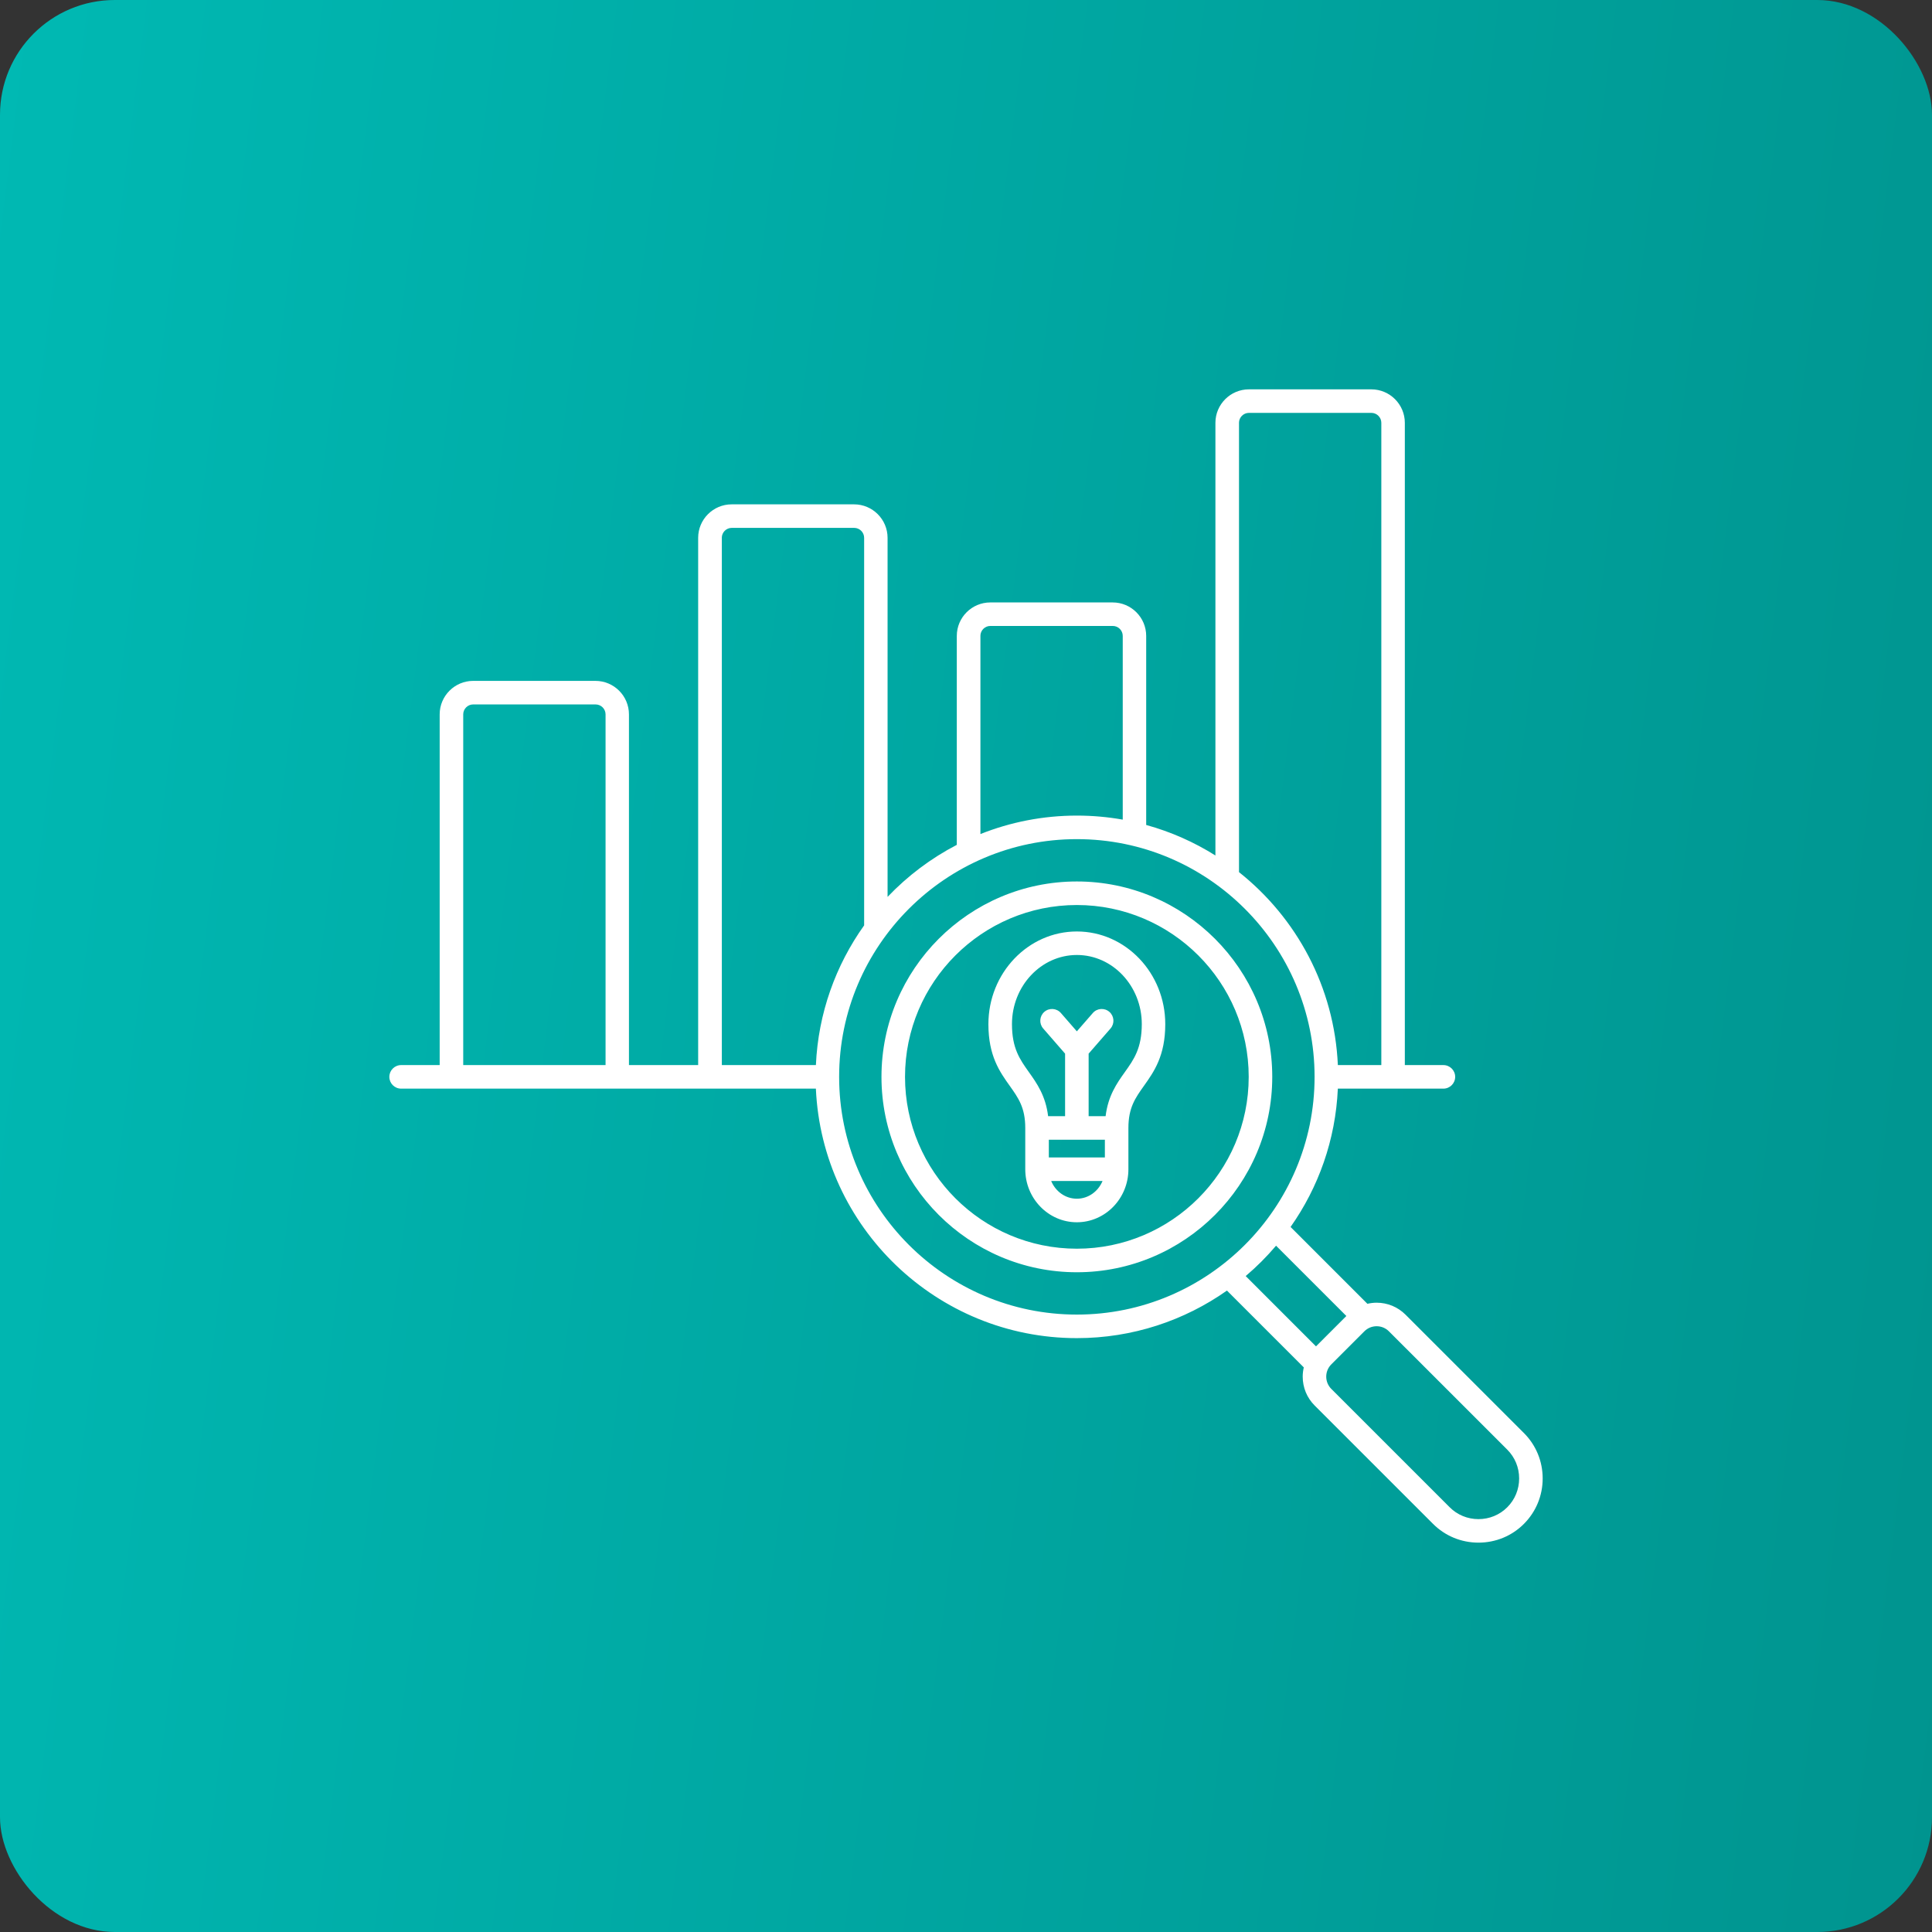
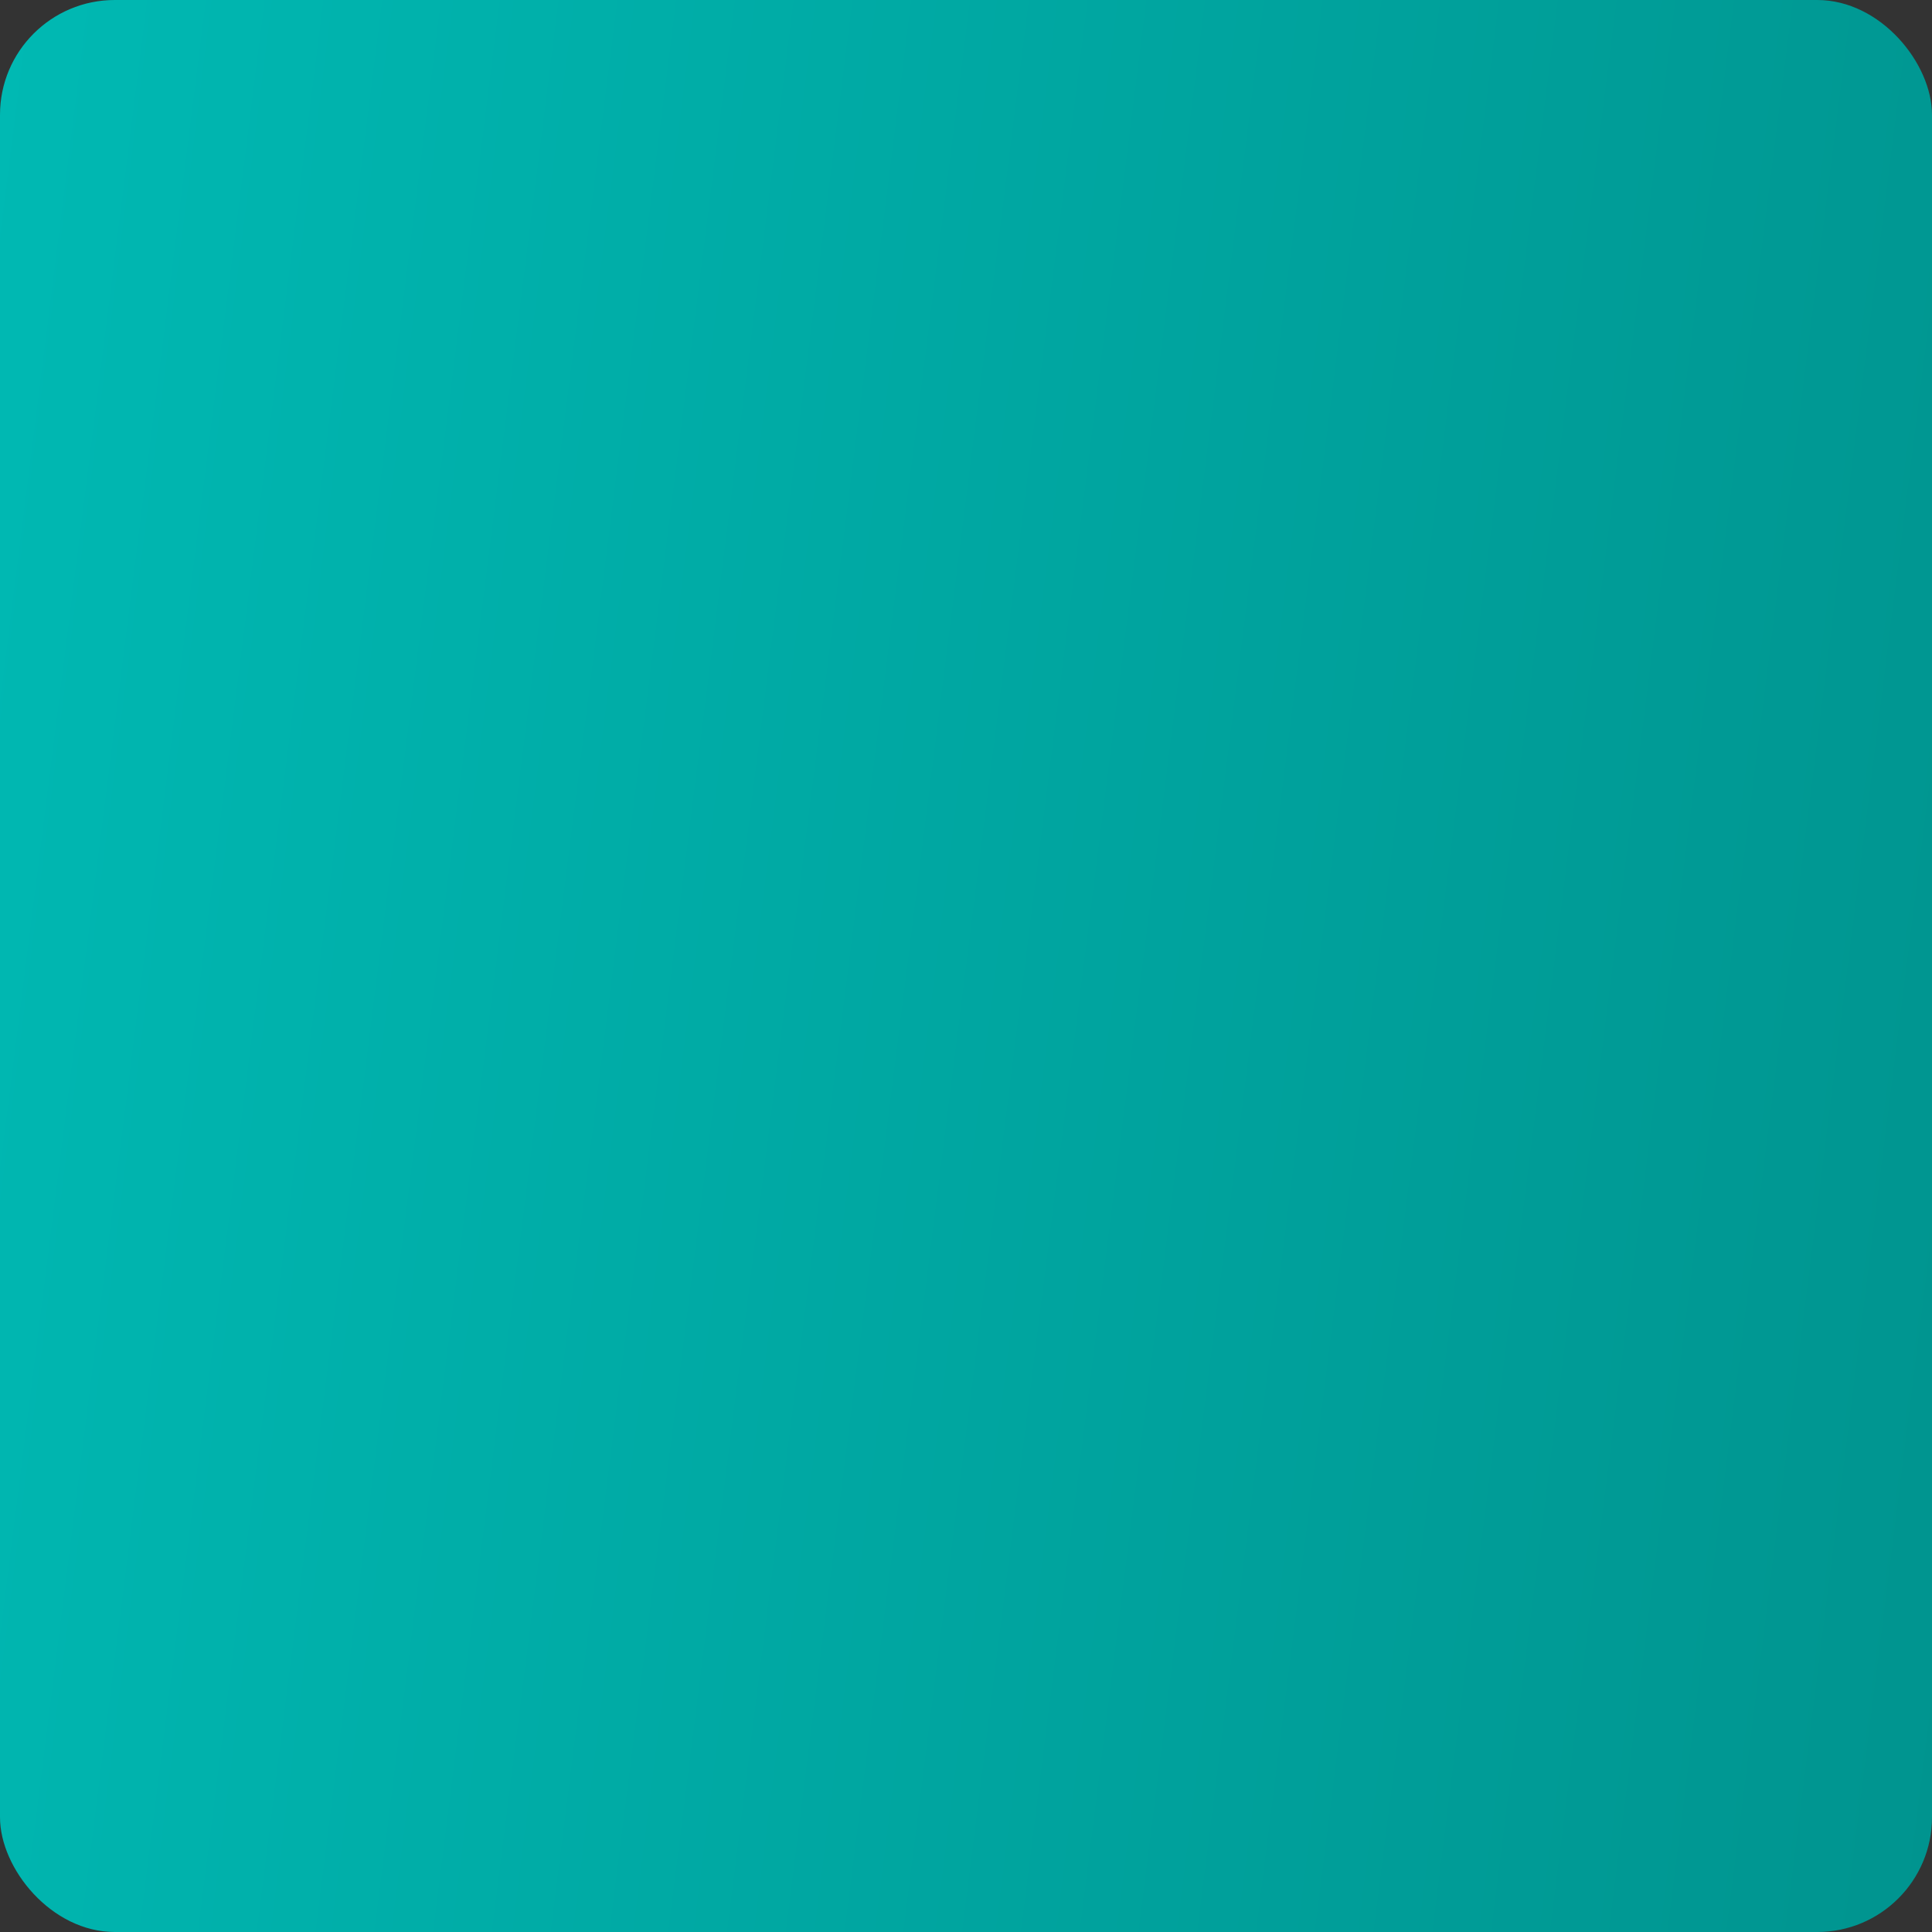
<svg xmlns="http://www.w3.org/2000/svg" width="101" height="101" viewBox="0 0 101 101" fill="none">
  <rect x="0" y="0" width="101" height="101" fill="#333333" stroke="none" />
  <rect width="101" height="101" rx="6" fill="url(#paint0_linear_138_424)" />
-   <path d="M79.666 74.915L73.477 68.727C73.074 68.325 72.538 68.102 71.966 68.102C71.801 68.102 71.641 68.123 71.484 68.159L67.468 64.142C68.923 62.078 69.82 59.594 69.939 56.911H75.458C75.797 56.911 76.073 56.635 76.073 56.295C76.073 55.956 75.797 55.68 75.458 55.68H73.441V22.105C73.441 21.14 72.656 20.354 71.69 20.354H65.29C64.326 20.354 63.539 21.139 63.539 22.105V44.723C62.429 44.025 61.214 43.484 59.92 43.127V33.245C59.92 32.28 59.135 31.494 58.169 31.494H51.77C50.805 31.494 50.019 32.279 50.019 33.245V44.167C48.665 44.869 47.444 45.792 46.4 46.887V28.116C46.4 27.152 45.615 26.366 44.649 26.366H38.249C37.285 26.366 36.498 27.151 36.498 28.116V55.68H32.88V37.346C32.88 36.382 32.095 35.595 31.129 35.595H24.736C23.772 35.595 22.985 36.38 22.985 37.346V55.68H20.969C20.629 55.68 20.354 55.956 20.354 56.295C20.354 56.635 20.629 56.911 20.969 56.911H42.652C42.974 64.157 48.971 69.954 56.295 69.954C59.213 69.954 61.92 69.033 64.142 67.468L68.159 71.484C68.123 71.641 68.102 71.802 68.102 71.966C68.102 72.537 68.323 73.074 68.727 73.477L74.916 79.665C75.549 80.297 76.391 80.645 77.291 80.645C78.191 80.645 79.035 80.297 79.666 79.665C80.298 79.032 80.647 78.188 80.647 77.29C80.647 76.391 80.298 75.547 79.666 74.915ZM64.771 22.105C64.771 21.818 65.005 21.584 65.291 21.584H71.691C71.978 21.584 72.212 21.818 72.212 22.105V55.68H69.94C69.758 51.599 67.777 47.977 64.772 45.593V22.105H64.771ZM51.253 33.244C51.253 32.957 51.487 32.723 51.773 32.723H58.173C58.46 32.723 58.694 32.957 58.694 33.244V42.848C57.916 42.71 57.115 42.637 56.297 42.637C54.516 42.637 52.815 42.981 51.254 43.602V33.244H51.253ZM37.734 28.116C37.734 27.83 37.968 27.596 38.254 27.596H44.654C44.941 27.596 45.175 27.83 45.175 28.116V48.376C43.691 50.456 42.774 52.966 42.653 55.68H37.736V28.116H37.734ZM24.216 37.346C24.216 37.06 24.45 36.826 24.736 36.826H31.136C31.423 36.826 31.657 37.06 31.657 37.346V55.68H24.216V37.346ZM43.868 56.295C43.868 49.443 49.443 43.868 56.295 43.868C63.148 43.868 68.723 49.443 68.723 56.295C68.723 63.148 63.148 68.723 56.295 68.723C49.443 68.723 43.868 63.148 43.868 56.295ZM66.709 65.122L70.384 68.797L68.797 70.384L65.122 66.709C65.694 66.224 66.224 65.694 66.709 65.122ZM78.796 78.796C78.396 79.196 77.862 79.416 77.291 79.416C76.72 79.416 76.186 79.196 75.786 78.796L69.597 72.608C69.427 72.437 69.332 72.209 69.332 71.967C69.332 71.724 69.426 71.497 69.597 71.326L71.326 69.597C71.496 69.427 71.723 69.332 71.967 69.332C72.209 69.332 72.437 69.426 72.608 69.597L78.797 75.785C79.197 76.185 79.417 76.719 79.417 77.29C79.417 77.861 79.196 78.396 78.796 78.796ZM56.295 46.081C50.664 46.081 46.081 50.664 46.081 56.295C46.081 61.927 50.664 66.51 56.295 66.51C61.927 66.51 66.51 61.927 66.51 56.295C66.51 50.664 61.927 46.081 56.295 46.081ZM56.295 65.279C51.342 65.279 47.312 61.249 47.312 56.295C47.312 51.342 51.342 47.312 56.295 47.312C61.249 47.312 65.279 51.342 65.279 56.295C65.279 61.249 61.249 65.279 56.295 65.279ZM56.295 48.695C53.746 48.695 51.671 50.869 51.671 53.541C51.671 55.198 52.263 56.03 52.785 56.763C53.24 57.402 53.598 57.906 53.598 58.968V61.125C53.598 62.653 54.808 63.897 56.294 63.897C57.781 63.897 58.99 62.653 58.99 61.125V58.968C58.99 57.907 59.349 57.403 59.804 56.763C60.325 56.03 60.917 55.198 60.917 53.541C60.918 50.868 58.845 48.695 56.295 48.695ZM54.83 59.582H57.76V60.509H54.83V59.582ZM56.295 62.666C55.695 62.666 55.179 62.284 54.953 61.739H57.638C57.411 62.284 56.896 62.666 56.295 62.666ZM58.802 56.049C58.387 56.631 57.928 57.281 57.798 58.352H56.911V55.082L58.056 53.766C58.279 53.51 58.252 53.121 57.996 52.898C57.74 52.675 57.351 52.703 57.129 52.959L56.295 53.916L55.462 52.959C55.24 52.703 54.851 52.675 54.595 52.898C54.339 53.121 54.312 53.51 54.535 53.766L55.68 55.082V58.352H54.793C54.663 57.281 54.203 56.631 53.789 56.049C53.314 55.381 52.903 54.804 52.903 53.539C52.903 51.546 54.425 49.924 56.297 49.924C58.168 49.924 59.69 51.546 59.69 53.539C59.688 54.804 59.278 55.381 58.802 56.049Z" fill="white" />
  <defs>
    <linearGradient id="paint0_linear_138_424" x1="0" y1="0" x2="111.936" y2="14.084" gradientUnits="userSpaceOnUse">
      <stop stop-color="#00B9B3" />
      <stop offset="1" stop-color="#00948F" />
    </linearGradient>
  </defs>
</svg>